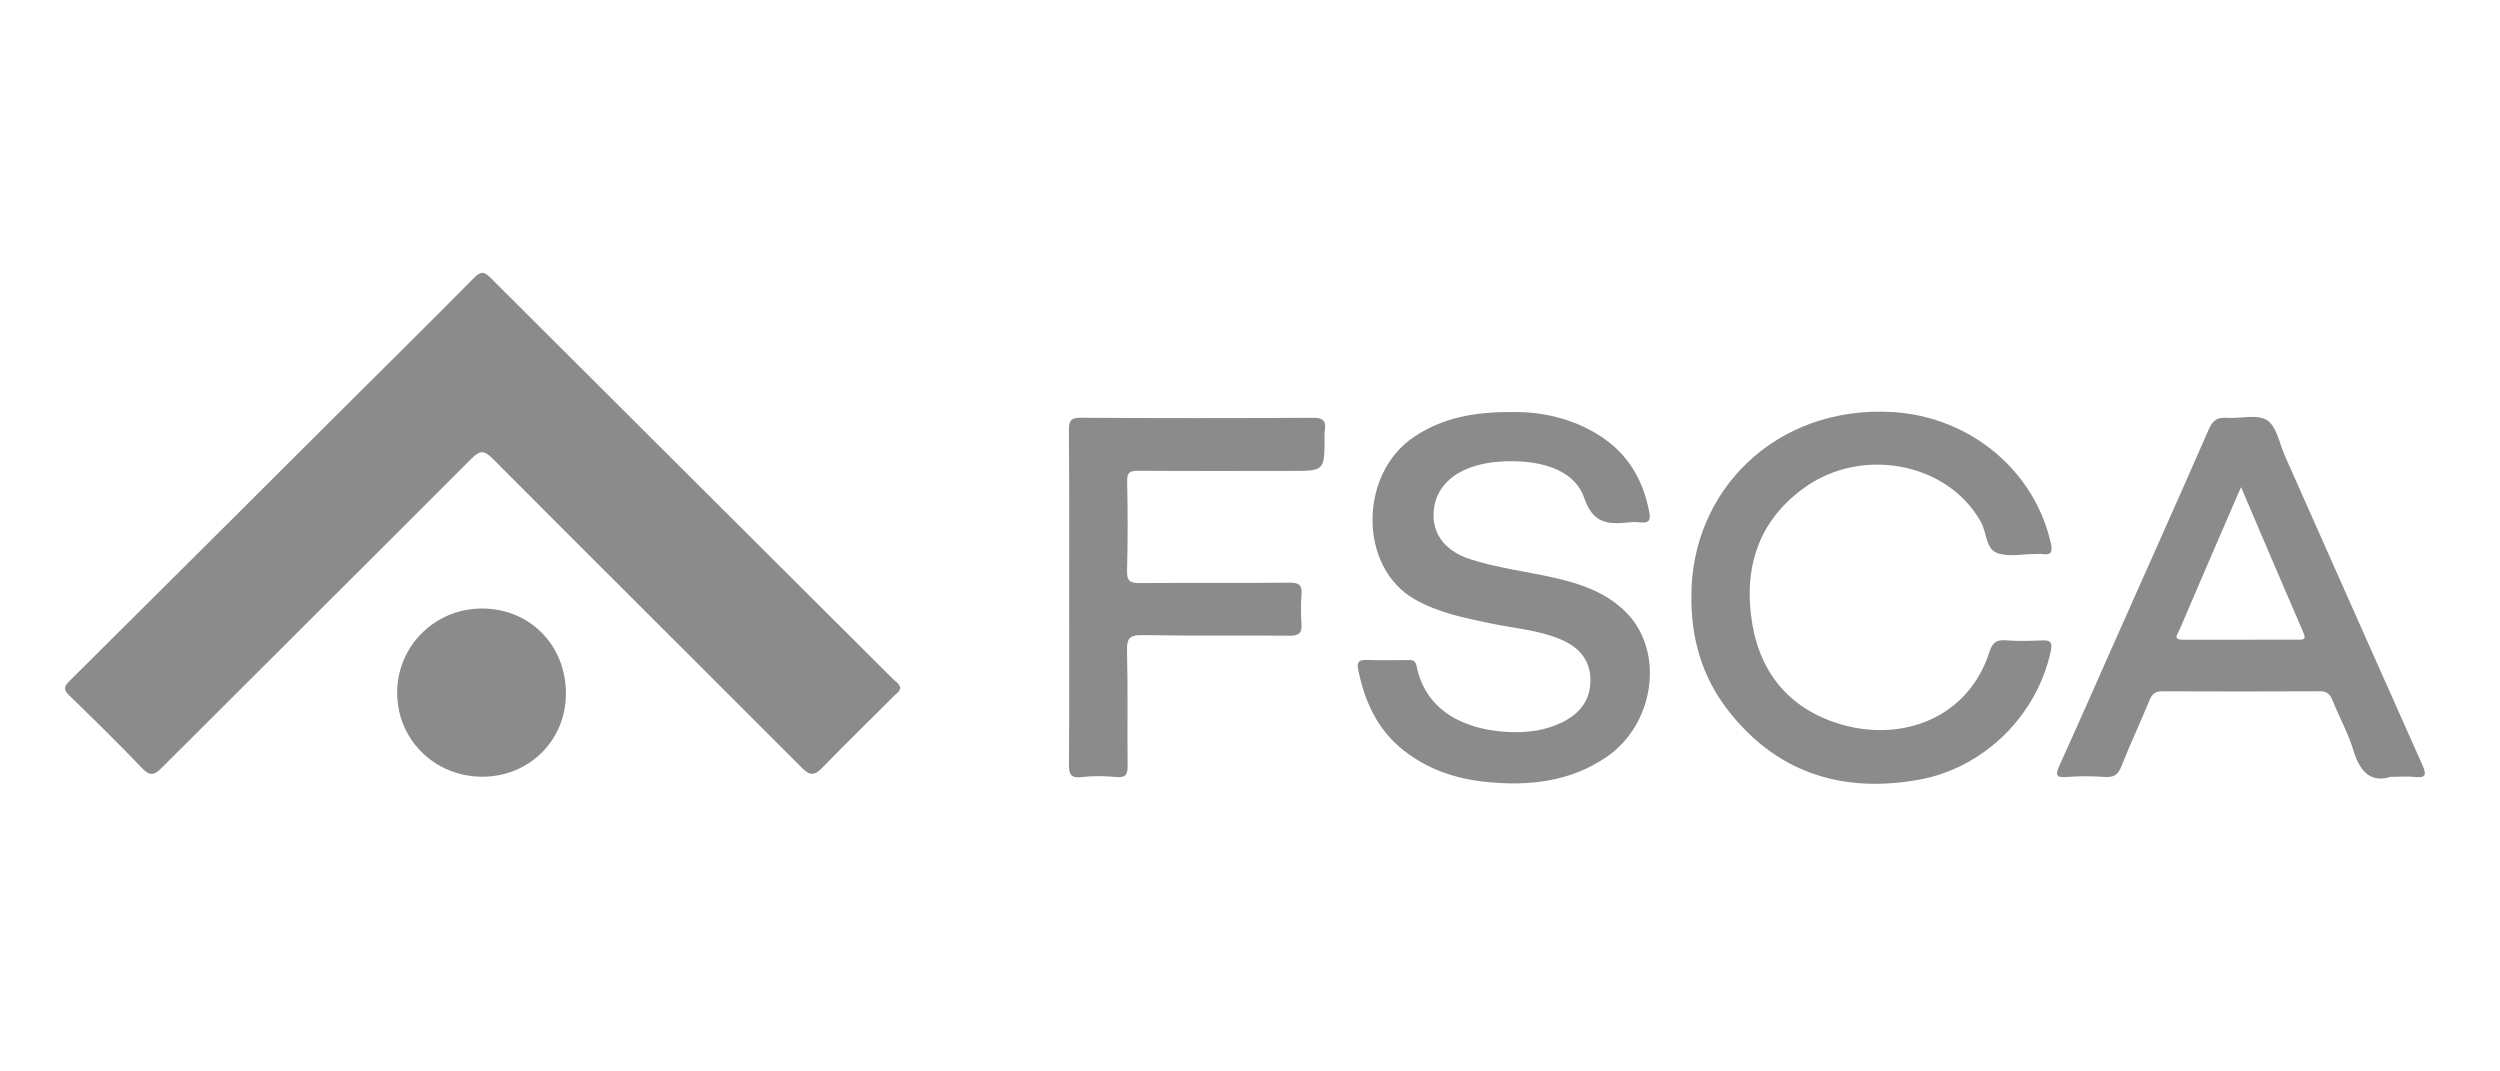
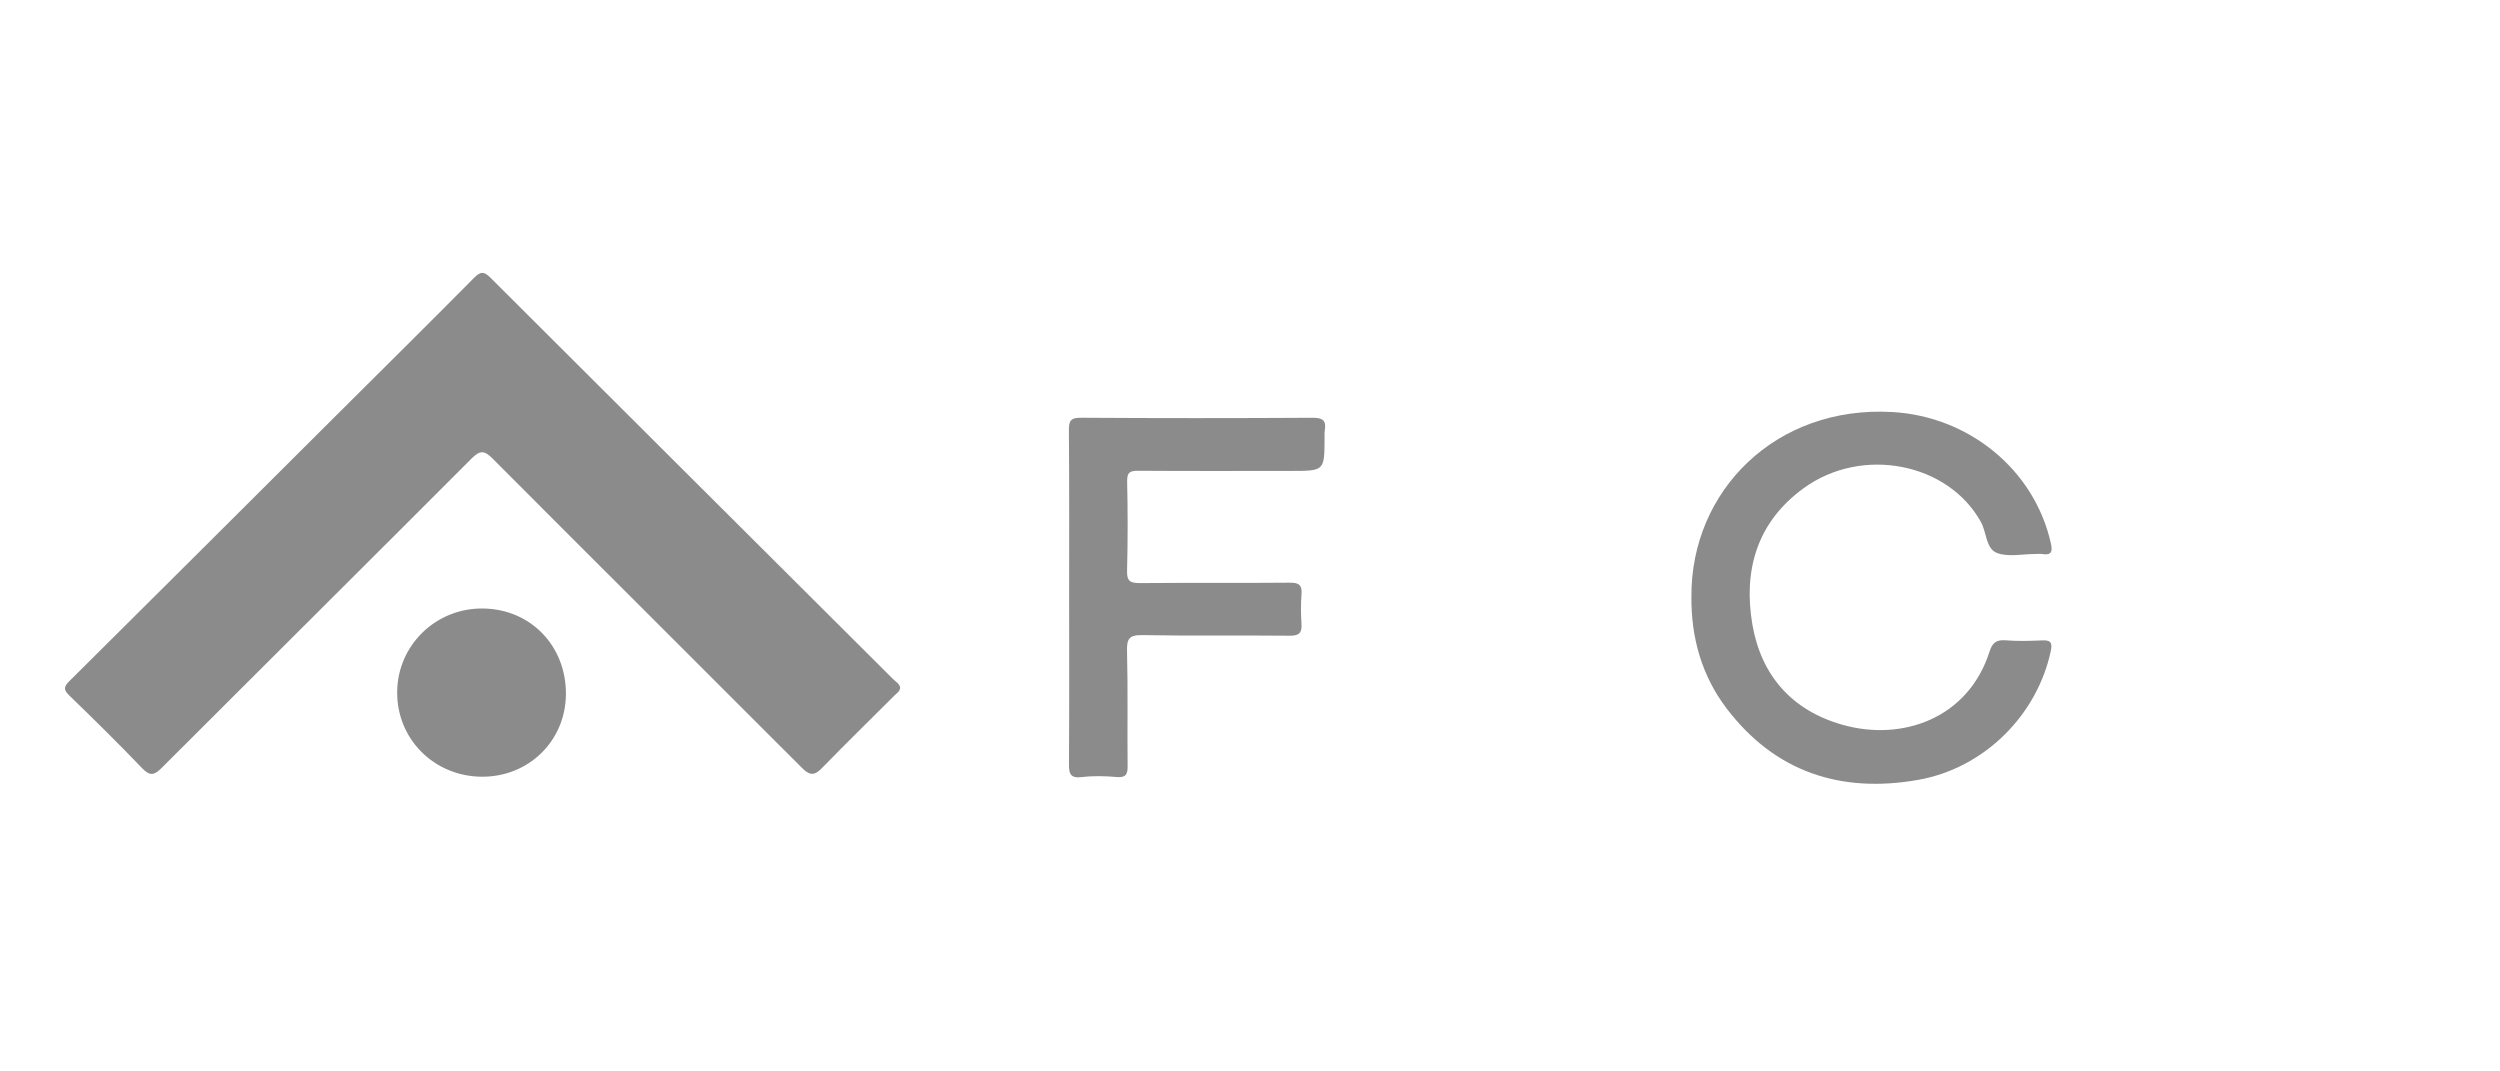
<svg xmlns="http://www.w3.org/2000/svg" width="168" height="72" viewBox="0 0 168 72" fill="none">
  <path d="M60.492 46.216C60.464 46.478 60.261 46.584 60.118 46.727C58.49 48.355 56.842 49.962 55.238 51.612C54.734 52.13 54.418 52.129 53.899 51.609C46.974 44.67 40.02 37.76 33.101 30.816C32.524 30.238 32.24 30.261 31.672 30.83C24.75 37.767 17.794 44.671 10.865 51.602C10.359 52.108 10.069 52.165 9.543 51.615C7.955 49.957 6.317 48.345 4.667 46.747C4.27 46.362 4.265 46.165 4.665 45.768C10.658 39.822 16.633 33.857 22.613 27.897C25.699 24.822 28.799 21.761 31.863 18.665C32.312 18.211 32.541 18.245 32.965 18.668C41.972 27.661 50.992 36.64 60.006 45.626C60.189 45.809 60.452 45.942 60.492 46.216Z" fill="#8B8B8B" />
-   <path d="M101.791 27.691C103.488 27.673 105.602 28.063 107.509 29.281C109.422 30.502 110.435 32.28 110.841 34.463C110.943 35.01 110.747 35.158 110.243 35.106C109.977 35.078 109.702 35.077 109.435 35.106C108.057 35.256 107.044 35.182 106.461 33.469C105.77 31.436 103.267 30.854 100.771 31.021C100.061 31.069 99.354 31.205 98.673 31.47C97.16 32.058 96.297 33.229 96.335 34.719C96.369 36.04 97.24 37.075 98.779 37.572C100.631 38.17 102.566 38.401 104.456 38.828C106.255 39.234 107.987 39.835 109.299 41.176C111.889 43.822 111.175 48.695 107.936 50.885C105.474 52.55 102.722 52.835 99.866 52.546C97.841 52.341 95.957 51.712 94.334 50.435C92.549 49.03 91.688 47.113 91.262 44.953C91.17 44.488 91.343 44.327 91.828 44.347C92.725 44.383 93.625 44.352 94.525 44.359C94.81 44.361 95.1 44.294 95.191 44.745C95.841 47.978 98.715 49.079 101.419 49.193C102.656 49.245 103.868 49.09 104.998 48.529C106.2 47.933 106.906 46.998 106.877 45.636C106.846 44.289 106.049 43.454 104.857 42.957C103.356 42.331 101.733 42.22 100.163 41.891C98.411 41.523 96.674 41.184 95.073 40.275C91.262 38.109 91.316 31.806 95.053 29.337C96.951 28.082 99.04 27.655 101.791 27.691Z" fill="#8B8B8B" />
  <path d="M113.663 40.082C113.625 32.984 119.332 27.235 127.172 27.689C132.322 27.987 136.718 31.566 137.822 36.526C137.941 37.06 137.859 37.332 137.244 37.232C137.098 37.208 136.944 37.228 136.794 37.228C135.926 37.227 134.975 37.446 134.209 37.164C133.443 36.882 133.509 35.78 133.117 35.076C130.915 31.105 125.142 29.955 121.214 32.8C118.059 35.086 117.134 38.342 117.764 41.987C118.353 45.392 120.42 47.75 123.823 48.708C127.838 49.838 132.269 48.28 133.7 43.779C133.884 43.201 134.153 42.978 134.776 43.028C135.58 43.093 136.395 43.072 137.203 43.035C137.76 43.008 137.942 43.138 137.816 43.736C136.907 48.036 133.358 51.623 128.895 52.408C123.712 53.322 119.288 51.892 116.032 47.612C114.356 45.407 113.636 42.847 113.663 40.082Z" fill="#8B8B8B" />
  <path d="M71.846 40.123C71.845 36.392 71.86 32.66 71.83 28.929C71.825 28.295 71.932 28.067 72.644 28.072C77.827 28.107 83.012 28.104 88.195 28.074C88.87 28.07 89.141 28.239 89.028 28.913C88.998 29.088 89.012 29.27 89.011 29.449C89.002 31.645 89.003 31.645 86.755 31.646C83.339 31.646 79.922 31.66 76.506 31.636C75.94 31.632 75.73 31.732 75.744 32.36C75.789 34.359 75.792 36.361 75.738 38.359C75.719 39.062 75.959 39.188 76.6 39.183C79.956 39.154 83.313 39.188 86.669 39.156C87.303 39.15 87.513 39.321 87.462 39.95C87.41 40.602 87.417 41.264 87.46 41.918C87.502 42.536 87.296 42.727 86.656 42.72C83.36 42.686 80.063 42.741 76.768 42.679C75.859 42.663 75.714 42.942 75.736 43.776C75.802 46.342 75.748 48.91 75.776 51.477C75.782 52.05 75.651 52.269 75.029 52.215C74.255 52.148 73.463 52.127 72.695 52.221C71.895 52.318 71.831 51.96 71.835 51.317C71.859 47.585 71.847 43.854 71.846 40.123Z" fill="#8B8B8B" />
  <path d="M38.03 46.65C38.011 49.794 35.515 52.231 32.351 52.195C29.153 52.16 26.662 49.652 26.69 46.496C26.717 43.354 29.292 40.852 32.458 40.891C35.658 40.929 38.05 43.403 38.03 46.65Z" fill="#8B8B8B" />
-   <path d="M162.806 51.458C159.71 44.528 156.637 37.588 153.554 30.652C153.181 29.813 152.998 28.663 152.346 28.24C151.689 27.812 150.554 28.145 149.632 28.078C149.002 28.031 148.696 28.245 148.437 28.836C146.373 33.554 144.266 38.254 142.174 42.96C140.916 45.79 139.674 48.627 138.393 51.447C138.103 52.084 138.166 52.275 138.913 52.213C139.746 52.144 140.593 52.152 141.427 52.212C142.032 52.257 142.33 52.077 142.557 51.499C143.146 50.004 143.836 48.548 144.444 47.06C144.615 46.639 144.825 46.455 145.292 46.456C148.829 46.471 152.365 46.473 155.902 46.454C156.381 46.452 156.579 46.651 156.743 47.06C157.198 48.191 157.802 49.273 158.152 50.433C158.589 51.883 159.335 52.621 160.651 52.202C161.359 52.202 161.812 52.162 162.257 52.211C162.932 52.284 163.109 52.136 162.806 51.458ZM154.487 42.987C151.883 42.986 149.279 42.989 146.675 42.989C145.984 42.989 146.35 42.587 146.455 42.341C147.564 39.742 148.686 37.149 149.805 34.554C150.037 34.016 150.273 33.479 150.598 32.735C152.053 36.143 153.41 39.338 154.792 42.522C154.967 42.926 154.84 42.987 154.487 42.987Z" fill="#8B8B8B" />
</svg>